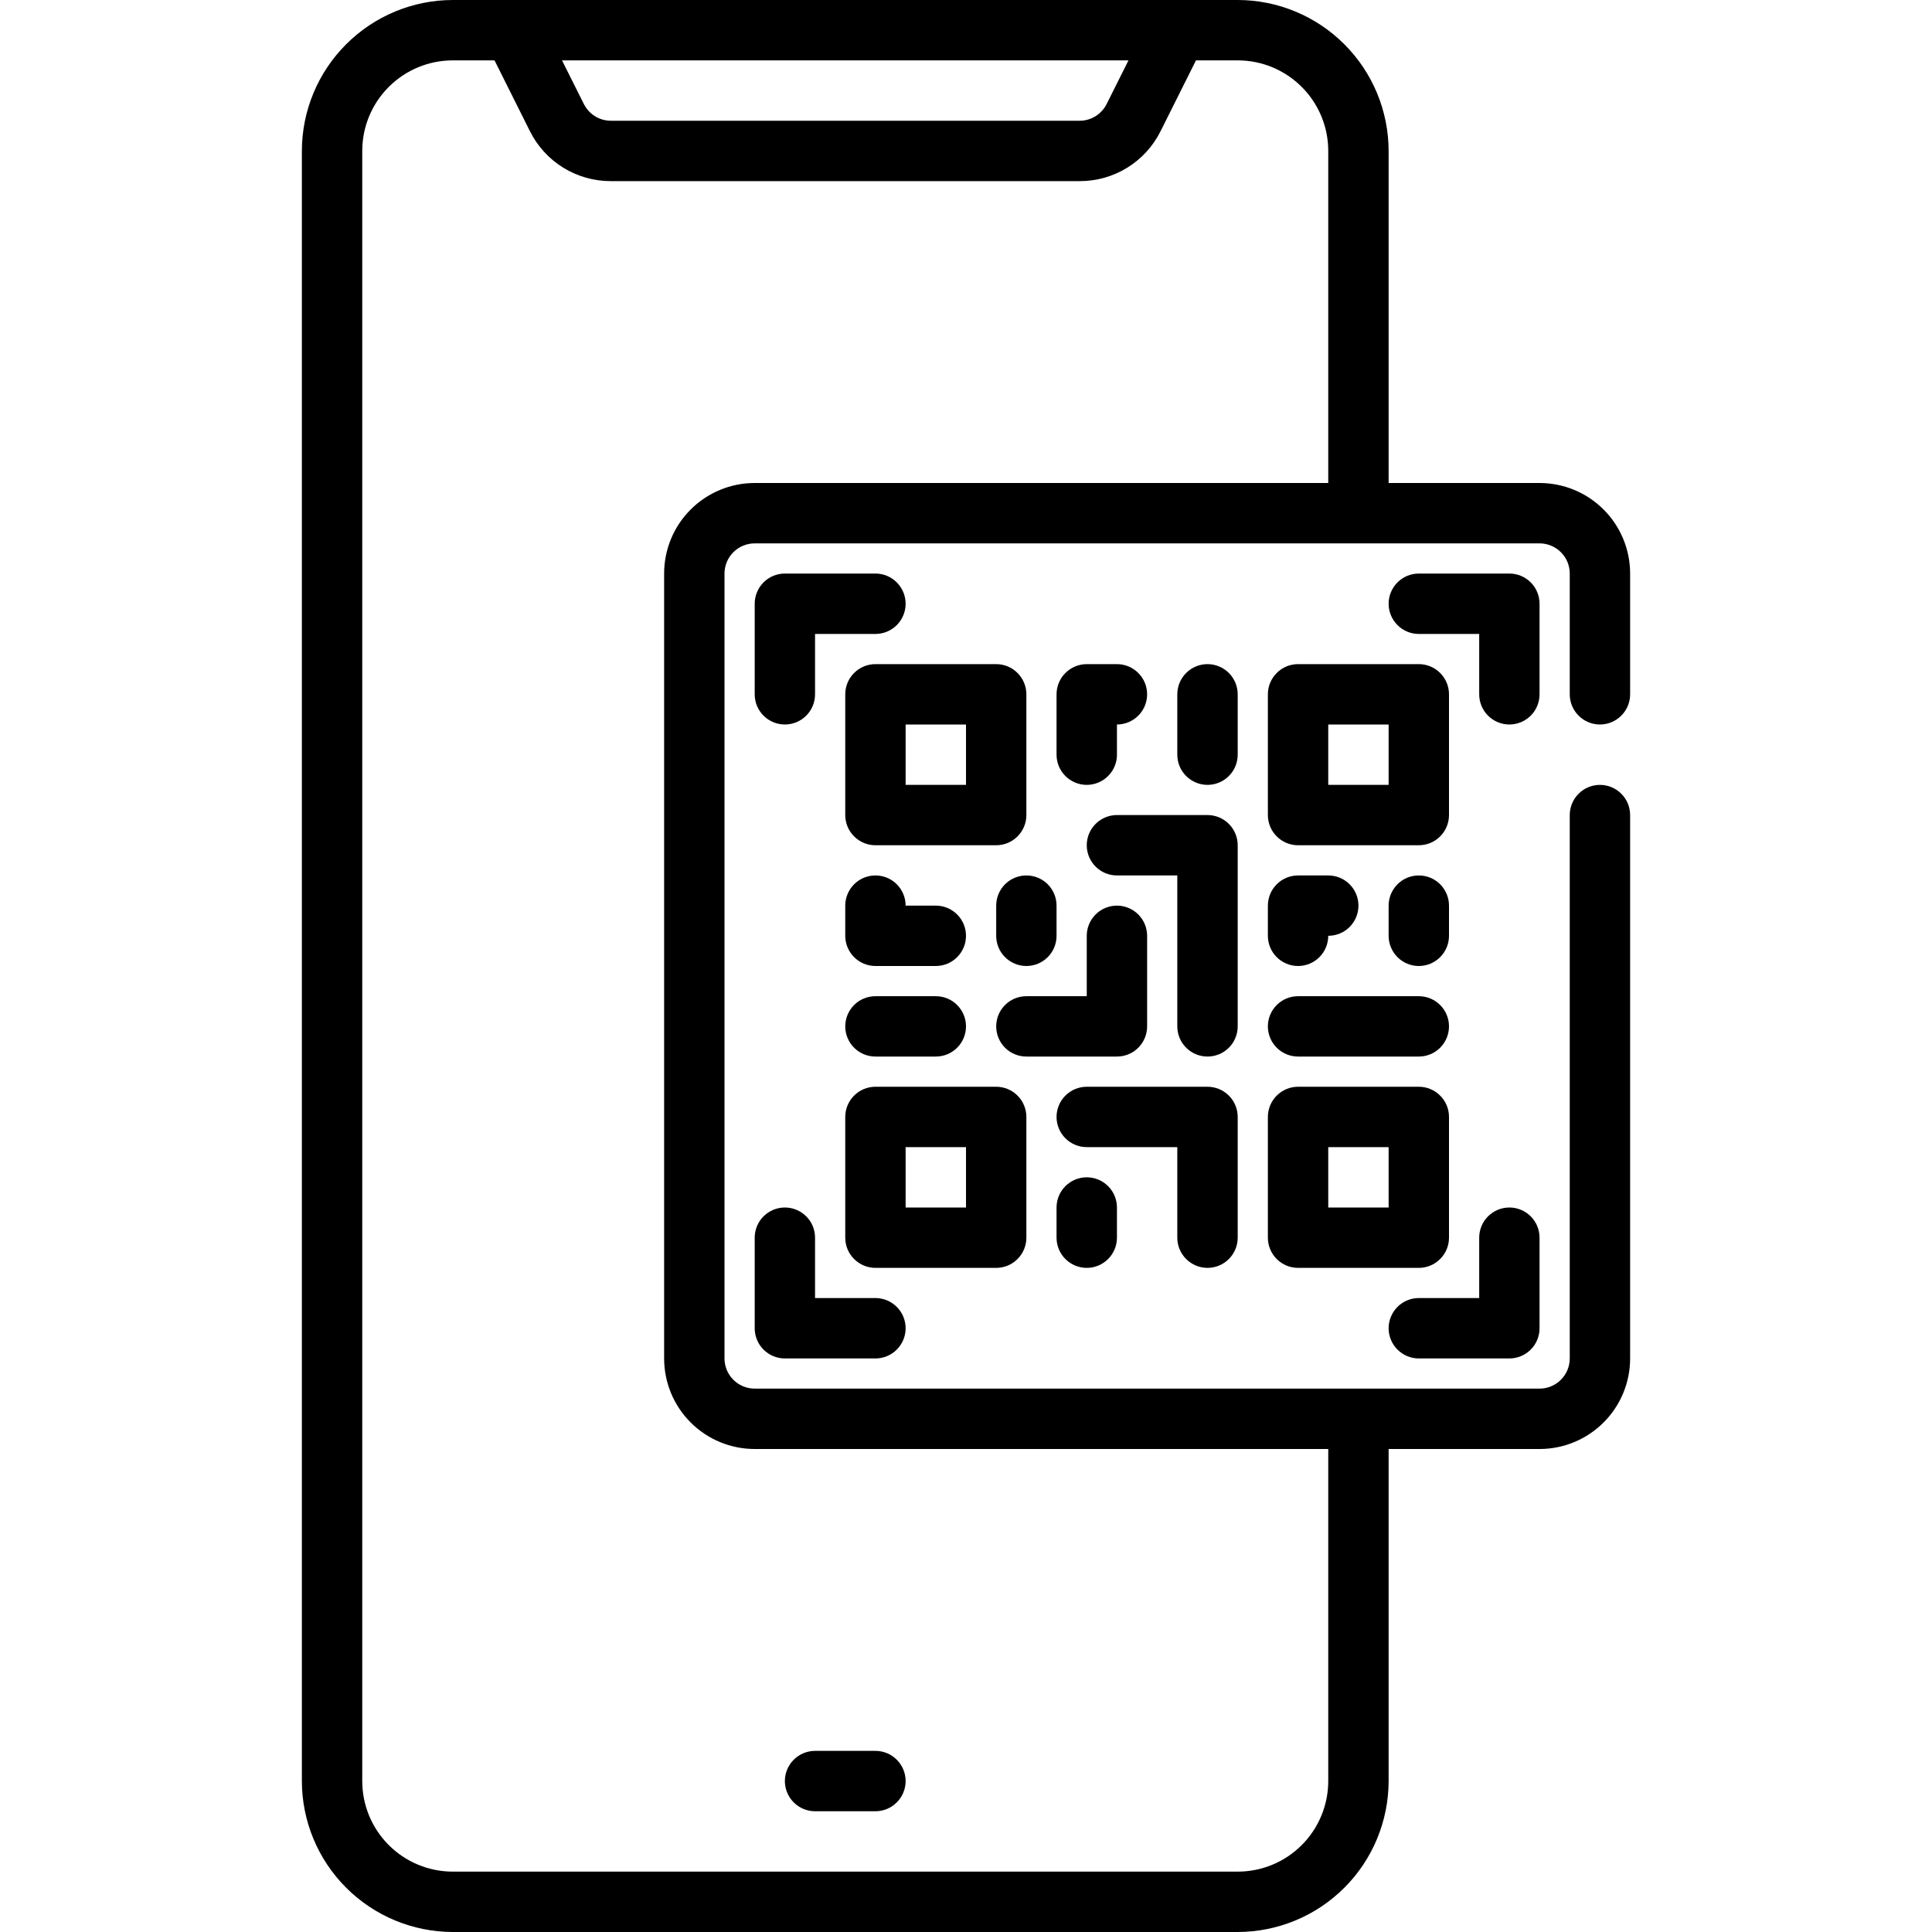
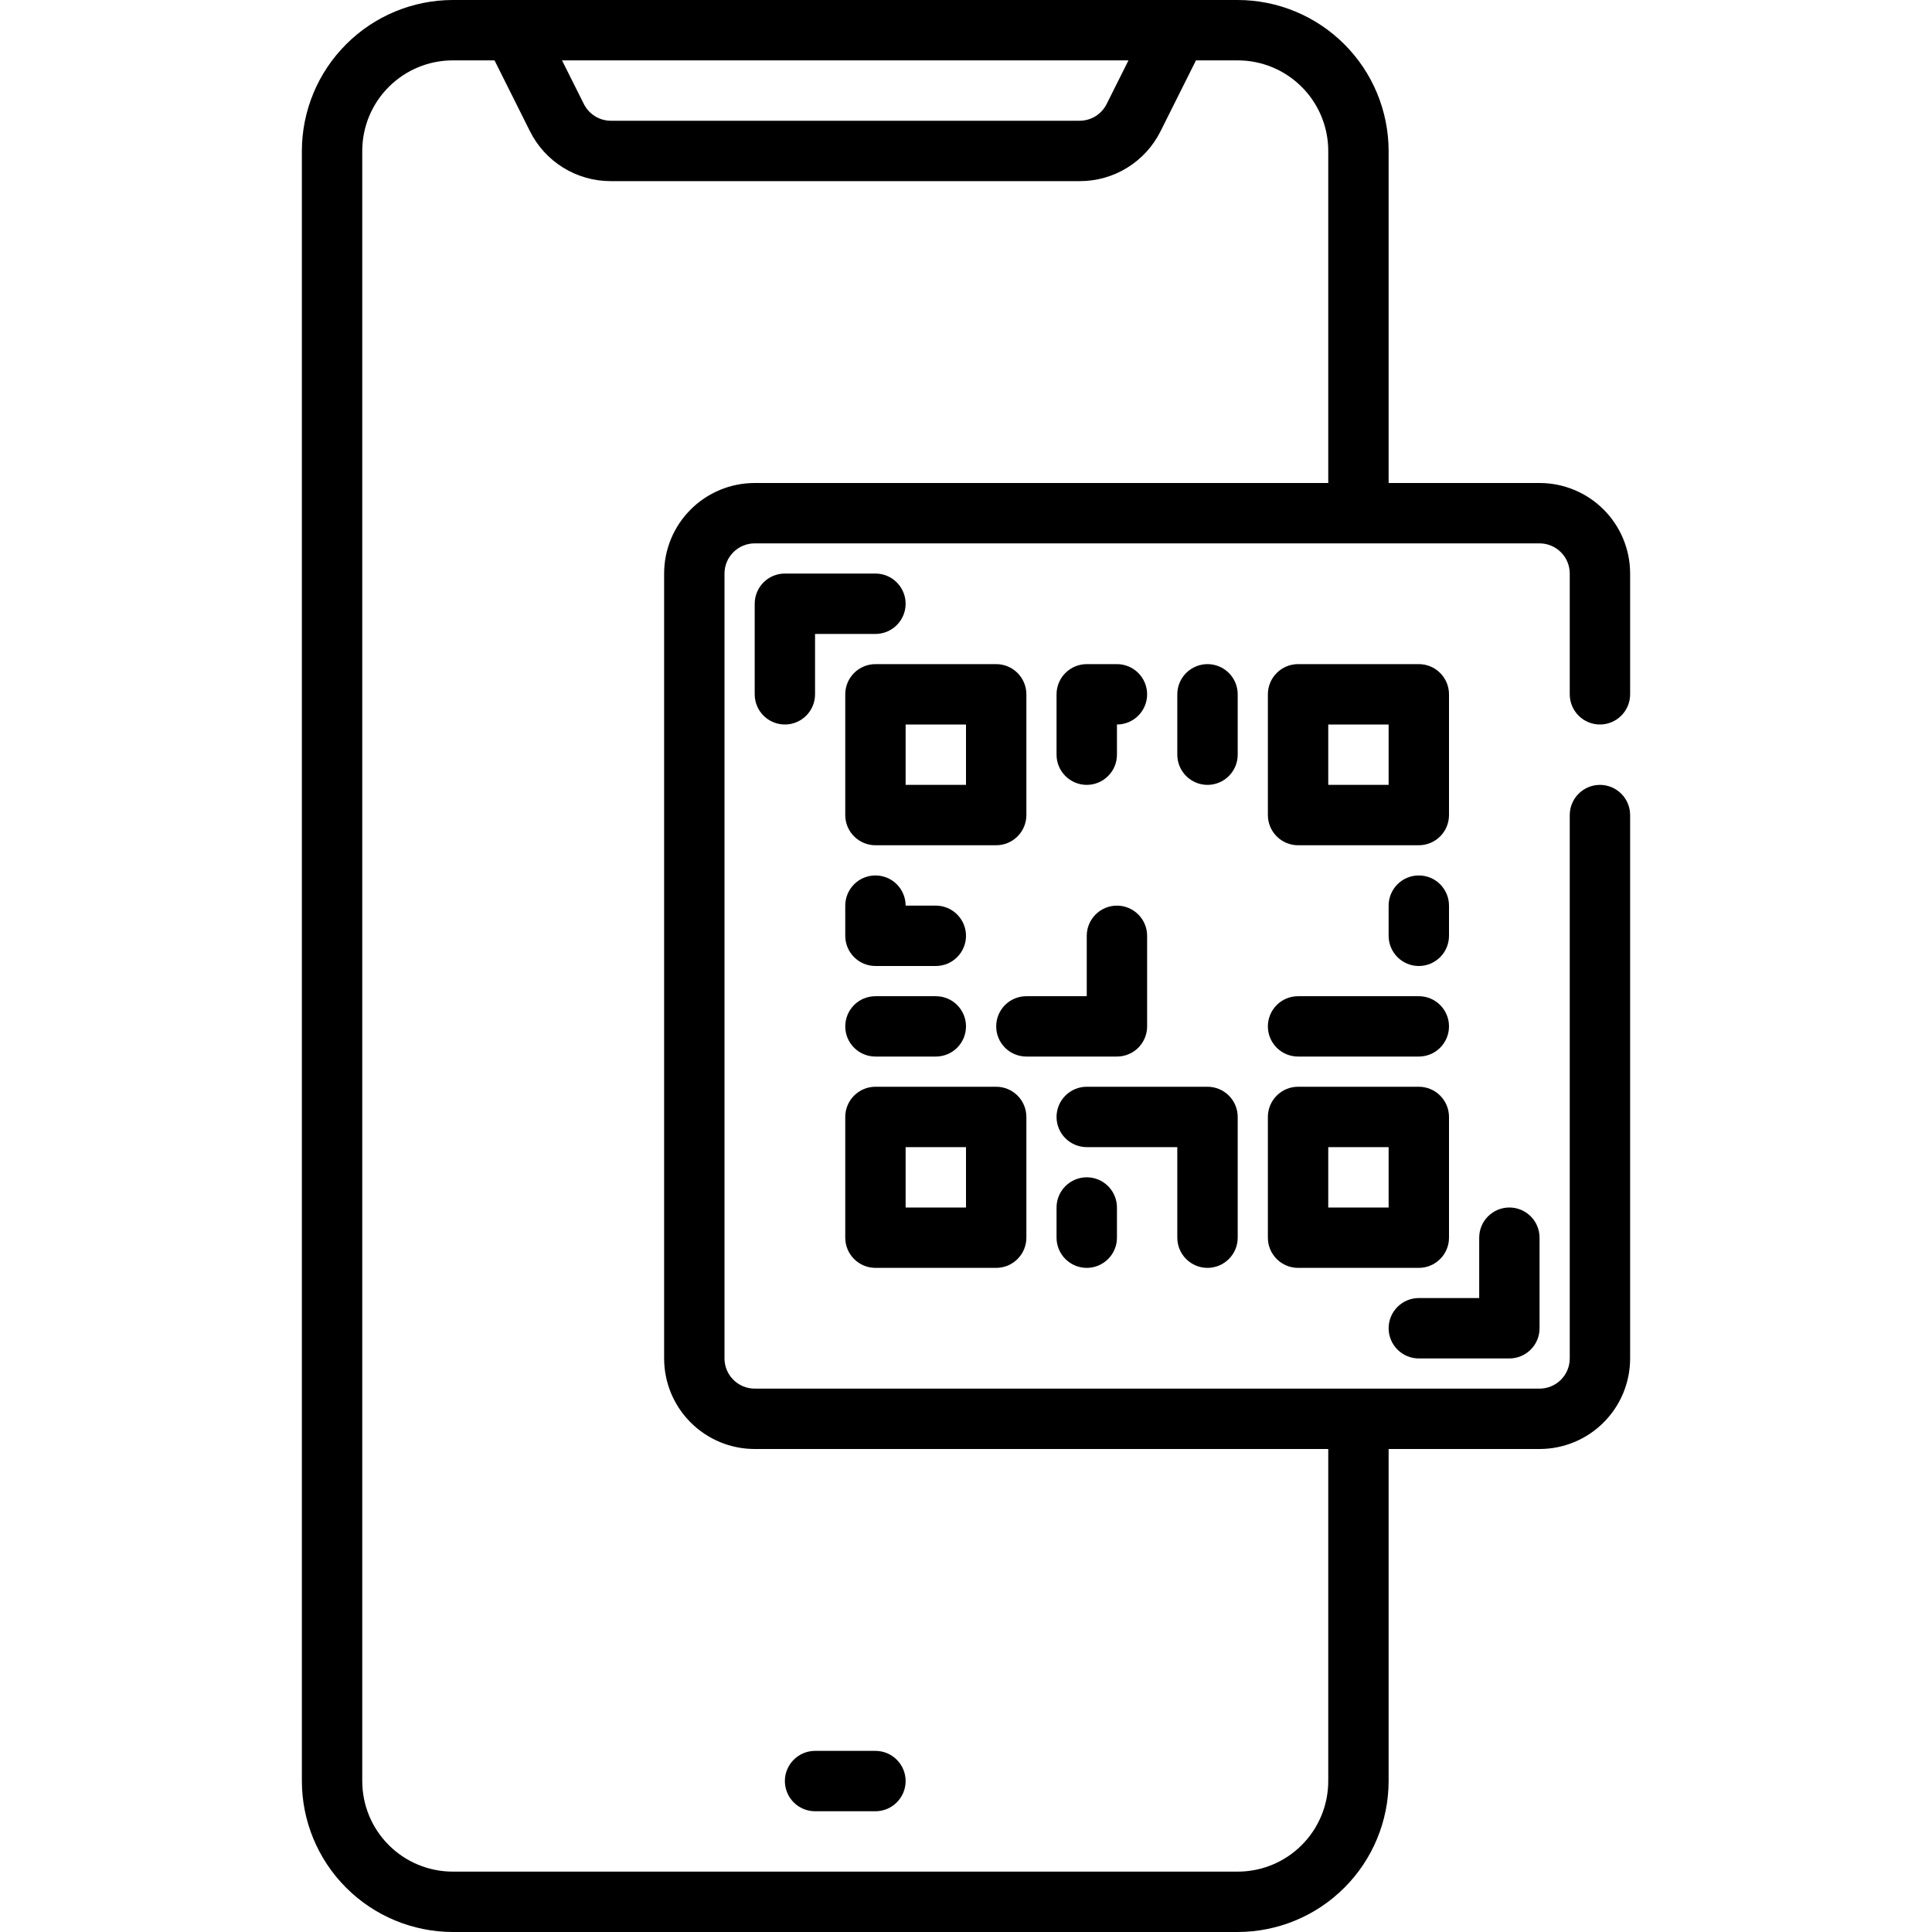
<svg xmlns="http://www.w3.org/2000/svg" width="60" height="60" viewBox="0 0 60 60" fill="none">
  <path d="M25.312 56.25H27.188C27.436 56.25 27.675 56.151 27.85 55.975C28.026 55.8 28.125 55.561 28.125 55.312C28.125 55.064 28.026 54.825 27.85 54.65C27.675 54.474 27.436 54.375 27.188 54.375H25.312C25.064 54.375 24.825 54.474 24.65 54.65C24.474 54.825 24.375 55.064 24.375 55.312C24.375 55.561 24.474 55.8 24.65 55.975C24.825 56.151 25.064 56.25 25.312 56.25Z" fill="black" />
  <path d="M27.188 17.812H24.375C24.126 17.812 23.888 17.911 23.712 18.087C23.536 18.263 23.438 18.501 23.438 18.75V21.562C23.438 21.811 23.536 22.05 23.712 22.225C23.888 22.401 24.126 22.5 24.375 22.5C24.624 22.5 24.862 22.401 25.038 22.225C25.214 22.05 25.312 21.811 25.312 21.562V19.688H27.188C27.436 19.688 27.675 19.589 27.85 19.413C28.026 19.237 28.125 18.999 28.125 18.75C28.125 18.501 28.026 18.263 27.85 18.087C27.675 17.911 27.436 17.812 27.188 17.812Z" fill="black" />
-   <path d="M47.812 18.75C47.812 18.501 47.714 18.263 47.538 18.087C47.362 17.911 47.124 17.812 46.875 17.812H44.062C43.814 17.812 43.575 17.911 43.4 18.087C43.224 18.263 43.125 18.501 43.125 18.75C43.125 18.999 43.224 19.237 43.4 19.413C43.575 19.589 43.814 19.688 44.062 19.688H45.938V21.562C45.938 21.811 46.036 22.05 46.212 22.225C46.388 22.401 46.626 22.5 46.875 22.5C47.124 22.5 47.362 22.401 47.538 22.225C47.714 22.05 47.812 21.811 47.812 21.562V18.75Z" fill="black" />
-   <path d="M23.438 41.25C23.438 41.499 23.536 41.737 23.712 41.913C23.888 42.089 24.126 42.188 24.375 42.188H27.188C27.436 42.188 27.675 42.089 27.85 41.913C28.026 41.737 28.125 41.499 28.125 41.25C28.125 41.001 28.026 40.763 27.85 40.587C27.675 40.411 27.436 40.312 27.188 40.312H25.312V38.438C25.312 38.189 25.214 37.95 25.038 37.775C24.862 37.599 24.624 37.5 24.375 37.5C24.126 37.5 23.888 37.599 23.712 37.775C23.536 37.95 23.438 38.189 23.438 38.438V41.25Z" fill="black" />
  <path d="M44.062 42.188H46.875C47.124 42.188 47.362 42.089 47.538 41.913C47.714 41.737 47.812 41.499 47.812 41.25V38.438C47.812 38.189 47.714 37.95 47.538 37.775C47.362 37.599 47.124 37.5 46.875 37.5C46.626 37.5 46.388 37.599 46.212 37.775C46.036 37.95 45.938 38.189 45.938 38.438V40.312H44.062C43.814 40.312 43.575 40.411 43.4 40.587C43.224 40.763 43.125 41.001 43.125 41.25C43.125 41.499 43.224 41.737 43.4 41.913C43.575 42.089 43.814 42.188 44.062 42.188Z" fill="black" />
  <path d="M30.938 20.625H27.188C26.939 20.625 26.7 20.724 26.525 20.9C26.349 21.075 26.25 21.314 26.25 21.562V25.312C26.25 25.561 26.349 25.8 26.525 25.975C26.7 26.151 26.939 26.25 27.188 26.25H30.938C31.186 26.25 31.425 26.151 31.6 25.975C31.776 25.8 31.875 25.561 31.875 25.312V21.562C31.875 21.314 31.776 21.075 31.6 20.9C31.425 20.724 31.186 20.625 30.938 20.625ZM30 24.375H28.125V22.5H30V24.375Z" fill="black" />
  <path d="M45 21.562C45 21.314 44.901 21.075 44.725 20.9C44.55 20.724 44.311 20.625 44.062 20.625H40.312C40.064 20.625 39.825 20.724 39.65 20.9C39.474 21.075 39.375 21.314 39.375 21.562V25.312C39.375 25.561 39.474 25.8 39.65 25.975C39.825 26.151 40.064 26.25 40.312 26.25H44.062C44.311 26.25 44.55 26.151 44.725 25.975C44.901 25.8 45 25.561 45 25.312V21.562ZM43.125 24.375H41.25V22.5H43.125V24.375Z" fill="black" />
  <path d="M31.875 38.438V34.688C31.875 34.439 31.776 34.2 31.6 34.025C31.425 33.849 31.186 33.75 30.938 33.75H27.188C26.939 33.75 26.7 33.849 26.525 34.025C26.349 34.2 26.25 34.439 26.25 34.688V38.438C26.25 38.686 26.349 38.925 26.525 39.1C26.7 39.276 26.939 39.375 27.188 39.375H30.938C31.186 39.375 31.425 39.276 31.6 39.1C31.776 38.925 31.875 38.686 31.875 38.438ZM30 37.5H28.125V35.625H30V37.5Z" fill="black" />
  <path d="M39.375 38.438C39.375 38.686 39.474 38.925 39.65 39.1C39.825 39.276 40.064 39.375 40.312 39.375H44.062C44.311 39.375 44.55 39.276 44.725 39.1C44.901 38.925 45 38.686 45 38.438V34.688C45 34.439 44.901 34.2 44.725 34.025C44.55 33.849 44.311 33.75 44.062 33.75H40.312C40.064 33.75 39.825 33.849 39.65 34.025C39.474 34.2 39.375 34.439 39.375 34.688V38.438ZM41.25 35.625H43.125V37.5H41.25V35.625Z" fill="black" />
  <path d="M29.062 30.938H27.188C26.939 30.938 26.7 31.036 26.525 31.212C26.349 31.388 26.25 31.626 26.25 31.875C26.25 32.124 26.349 32.362 26.525 32.538C26.7 32.714 26.939 32.812 27.188 32.812H29.062C29.311 32.812 29.55 32.714 29.725 32.538C29.901 32.362 30 32.124 30 31.875C30 31.626 29.901 31.388 29.725 31.212C29.55 31.036 29.311 30.938 29.062 30.938Z" fill="black" />
  <path d="M34.688 32.812C34.936 32.812 35.175 32.714 35.35 32.538C35.526 32.362 35.625 32.124 35.625 31.875V29.062C35.625 28.814 35.526 28.575 35.35 28.4C35.175 28.224 34.936 28.125 34.688 28.125C34.439 28.125 34.2 28.224 34.025 28.4C33.849 28.575 33.75 28.814 33.75 29.062V30.938H31.875C31.626 30.938 31.388 31.036 31.212 31.212C31.036 31.388 30.938 31.626 30.938 31.875C30.938 32.124 31.036 32.362 31.212 32.538C31.388 32.714 31.626 32.812 31.875 32.812H34.688Z" fill="black" />
-   <path d="M38.438 26.25C38.438 26.001 38.339 25.763 38.163 25.587C37.987 25.411 37.749 25.312 37.5 25.312H34.688C34.439 25.312 34.2 25.411 34.025 25.587C33.849 25.763 33.75 26.001 33.75 26.25C33.75 26.499 33.849 26.737 34.025 26.913C34.2 27.089 34.439 27.188 34.688 27.188H36.562V31.875C36.562 32.124 36.661 32.362 36.837 32.538C37.013 32.714 37.251 32.812 37.5 32.812C37.749 32.812 37.987 32.714 38.163 32.538C38.339 32.362 38.438 32.124 38.438 31.875V26.25Z" fill="black" />
  <path d="M40.312 32.812H44.062C44.311 32.812 44.55 32.714 44.725 32.538C44.901 32.362 45 32.124 45 31.875C45 31.626 44.901 31.388 44.725 31.212C44.55 31.036 44.311 30.938 44.062 30.938H40.312C40.064 30.938 39.825 31.036 39.65 31.212C39.474 31.388 39.375 31.626 39.375 31.875C39.375 32.124 39.474 32.362 39.65 32.538C39.825 32.714 40.064 32.812 40.312 32.812Z" fill="black" />
  <path d="M33.75 39.375C33.999 39.375 34.237 39.276 34.413 39.1C34.589 38.925 34.688 38.686 34.688 38.438V37.5C34.688 37.251 34.589 37.013 34.413 36.837C34.237 36.661 33.999 36.562 33.75 36.562C33.501 36.562 33.263 36.661 33.087 36.837C32.911 37.013 32.812 37.251 32.812 37.5V38.438C32.812 38.686 32.911 38.925 33.087 39.1C33.263 39.276 33.501 39.375 33.75 39.375Z" fill="black" />
  <path d="M37.5 39.375C37.749 39.375 37.987 39.276 38.163 39.1C38.339 38.925 38.438 38.686 38.438 38.438V34.688C38.438 34.439 38.339 34.2 38.163 34.025C37.987 33.849 37.749 33.75 37.5 33.75H33.75C33.501 33.75 33.263 33.849 33.087 34.025C32.911 34.2 32.812 34.439 32.812 34.688C32.812 34.936 32.911 35.175 33.087 35.35C33.263 35.526 33.501 35.625 33.75 35.625H36.562V38.438C36.562 38.686 36.661 38.925 36.837 39.1C37.013 39.276 37.251 39.375 37.5 39.375Z" fill="black" />
-   <path d="M39.375 29.062C39.375 29.311 39.474 29.55 39.65 29.725C39.825 29.901 40.064 30 40.312 30C40.561 30 40.8 29.901 40.975 29.725C41.151 29.55 41.25 29.311 41.25 29.062C41.499 29.062 41.737 28.964 41.913 28.788C42.089 28.612 42.188 28.374 42.188 28.125C42.188 27.876 42.089 27.638 41.913 27.462C41.737 27.286 41.499 27.188 41.25 27.188H40.312C40.064 27.188 39.825 27.286 39.65 27.462C39.474 27.638 39.375 27.876 39.375 28.125V29.062Z" fill="black" />
  <path d="M44.062 27.188C43.814 27.188 43.575 27.286 43.4 27.462C43.224 27.638 43.125 27.876 43.125 28.125V29.062C43.125 29.311 43.224 29.55 43.4 29.725C43.575 29.901 43.814 30 44.062 30C44.311 30 44.55 29.901 44.725 29.725C44.901 29.55 45 29.311 45 29.062V28.125C45 27.876 44.901 27.638 44.725 27.462C44.55 27.286 44.311 27.188 44.062 27.188Z" fill="black" />
-   <path d="M30.938 28.125V29.062C30.938 29.311 31.036 29.55 31.212 29.725C31.388 29.901 31.626 30 31.875 30C32.124 30 32.362 29.901 32.538 29.725C32.714 29.55 32.812 29.311 32.812 29.062V28.125C32.812 27.876 32.714 27.638 32.538 27.462C32.362 27.286 32.124 27.188 31.875 27.188C31.626 27.188 31.388 27.286 31.212 27.462C31.036 27.638 30.938 27.876 30.938 28.125Z" fill="black" />
  <path d="M29.062 28.125H28.125C28.125 27.876 28.026 27.638 27.85 27.462C27.675 27.286 27.436 27.188 27.188 27.188C26.939 27.188 26.7 27.286 26.525 27.462C26.349 27.638 26.25 27.876 26.25 28.125V29.062C26.25 29.311 26.349 29.55 26.525 29.725C26.7 29.901 26.939 30 27.188 30H29.062C29.311 30 29.55 29.901 29.725 29.725C29.901 29.55 30 29.311 30 29.062C30 28.814 29.901 28.575 29.725 28.4C29.55 28.224 29.311 28.125 29.062 28.125Z" fill="black" />
  <path d="M34.688 23.438V22.5C34.936 22.5 35.175 22.401 35.35 22.225C35.526 22.05 35.625 21.811 35.625 21.562C35.625 21.314 35.526 21.075 35.35 20.9C35.175 20.724 34.936 20.625 34.688 20.625H33.75C33.501 20.625 33.263 20.724 33.087 20.9C32.911 21.075 32.812 21.314 32.812 21.562V23.438C32.812 23.686 32.911 23.925 33.087 24.1C33.263 24.276 33.501 24.375 33.75 24.375C33.999 24.375 34.237 24.276 34.413 24.1C34.589 23.925 34.688 23.686 34.688 23.438Z" fill="black" />
  <path d="M38.438 21.562C38.438 21.314 38.339 21.075 38.163 20.9C37.987 20.724 37.749 20.625 37.5 20.625C37.251 20.625 37.013 20.724 36.837 20.9C36.661 21.075 36.562 21.314 36.562 21.562V23.438C36.562 23.686 36.661 23.925 36.837 24.1C37.013 24.276 37.251 24.375 37.5 24.375C37.749 24.375 37.987 24.276 38.163 24.1C38.339 23.925 38.438 23.686 38.438 23.438V21.562Z" fill="black" />
  <path d="M49.688 22.5C49.936 22.5 50.175 22.401 50.35 22.225C50.526 22.05 50.625 21.811 50.625 21.562V17.812C50.625 17.067 50.329 16.351 49.801 15.824C49.274 15.296 48.558 15 47.812 15H43.125V4.688C43.123 3.445 42.629 2.253 41.75 1.375C40.872 0.496 39.68 0.001 38.438 0L14.062 0C12.82 0.001 11.628 0.496 10.75 1.375C9.871 2.253 9.376 3.445 9.375 4.688V55.312C9.376 56.555 9.871 57.747 10.75 58.625C11.628 59.504 12.82 59.998 14.062 60H38.438C39.68 59.998 40.872 59.504 41.75 58.625C42.629 57.747 43.123 56.555 43.125 55.312V45H47.812C48.558 45 49.274 44.704 49.801 44.176C50.329 43.649 50.625 42.933 50.625 42.188V25.312C50.625 25.064 50.526 24.825 50.35 24.65C50.175 24.474 49.936 24.375 49.688 24.375C49.439 24.375 49.2 24.474 49.025 24.65C48.849 24.825 48.75 25.064 48.75 25.312V42.188C48.75 42.436 48.651 42.675 48.475 42.85C48.3 43.026 48.061 43.125 47.812 43.125H23.438C23.189 43.125 22.95 43.026 22.775 42.85C22.599 42.675 22.5 42.436 22.5 42.188V17.812C22.5 17.564 22.599 17.325 22.775 17.15C22.95 16.974 23.189 16.875 23.438 16.875H47.812C48.061 16.875 48.3 16.974 48.475 17.15C48.651 17.325 48.75 17.564 48.75 17.812V21.562C48.75 21.811 48.849 22.05 49.025 22.225C49.2 22.401 49.439 22.5 49.688 22.5ZM35.046 1.875L34.367 3.232C34.289 3.387 34.169 3.518 34.021 3.61C33.873 3.701 33.703 3.75 33.529 3.75H18.971C18.797 3.75 18.627 3.701 18.479 3.61C18.331 3.518 18.211 3.387 18.133 3.232L17.454 1.875H35.046ZM20.625 17.812V42.188C20.625 42.933 20.921 43.649 21.449 44.176C21.976 44.704 22.692 45 23.438 45H41.25V55.312C41.25 56.058 40.954 56.774 40.426 57.301C39.899 57.829 39.183 58.125 38.438 58.125H14.062C13.317 58.125 12.601 57.829 12.074 57.301C11.546 56.774 11.25 56.058 11.25 55.312V4.688C11.25 3.942 11.546 3.226 12.074 2.699C12.601 2.171 13.317 1.875 14.062 1.875H15.358L16.456 4.071C16.688 4.539 17.047 4.933 17.491 5.207C17.936 5.482 18.449 5.627 18.971 5.625H33.529C34.051 5.627 34.564 5.482 35.009 5.207C35.453 4.933 35.812 4.539 36.044 4.071L37.142 1.875H38.438C39.183 1.875 39.899 2.171 40.426 2.699C40.954 3.226 41.25 3.942 41.25 4.688V15H23.438C22.692 15 21.976 15.296 21.449 15.824C20.921 16.351 20.625 17.067 20.625 17.812Z" fill="black" />
</svg>